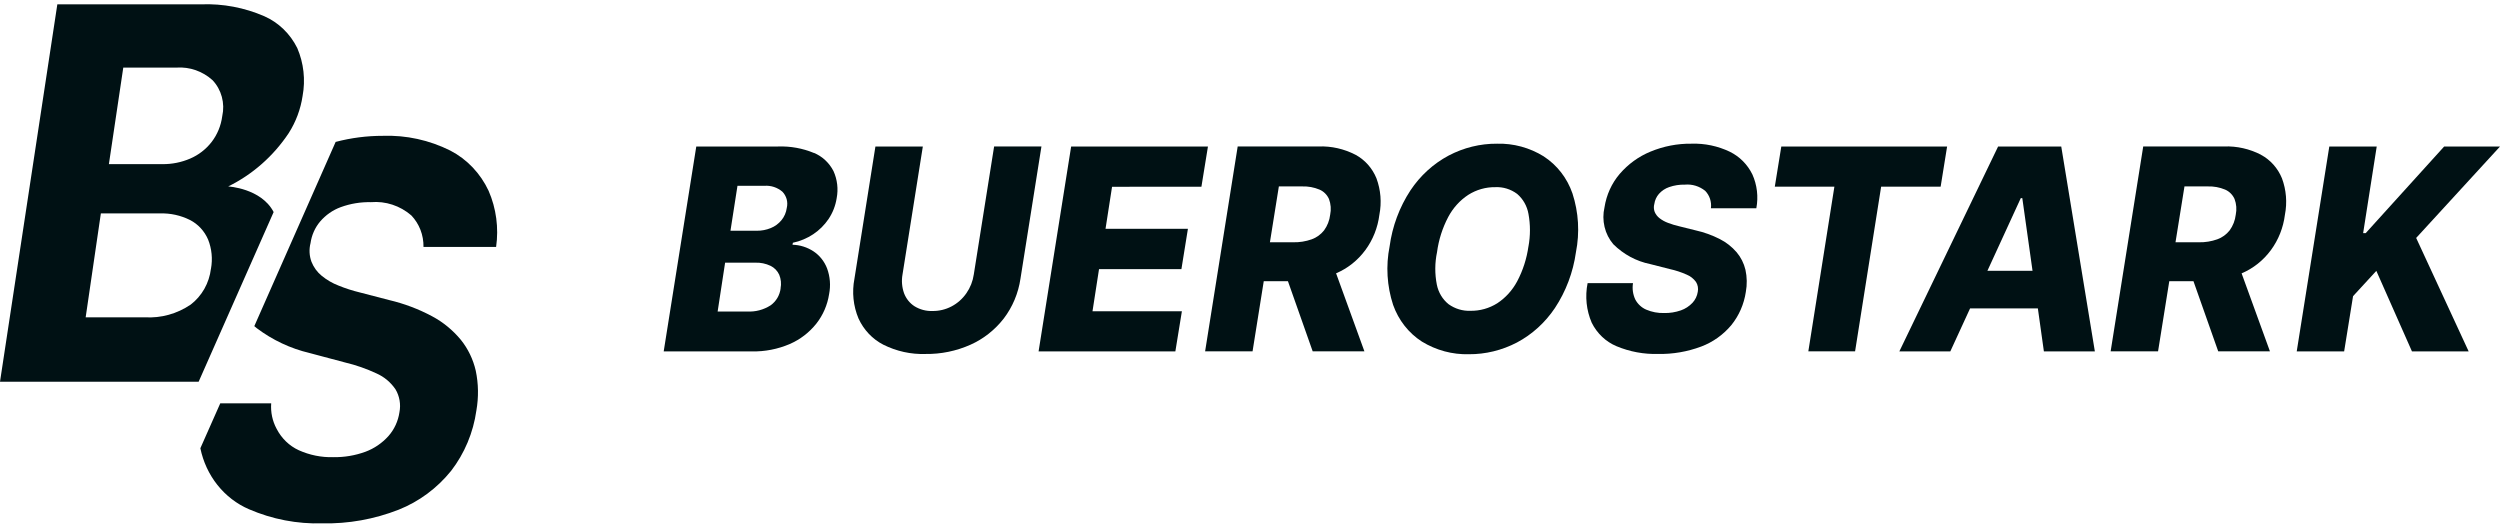
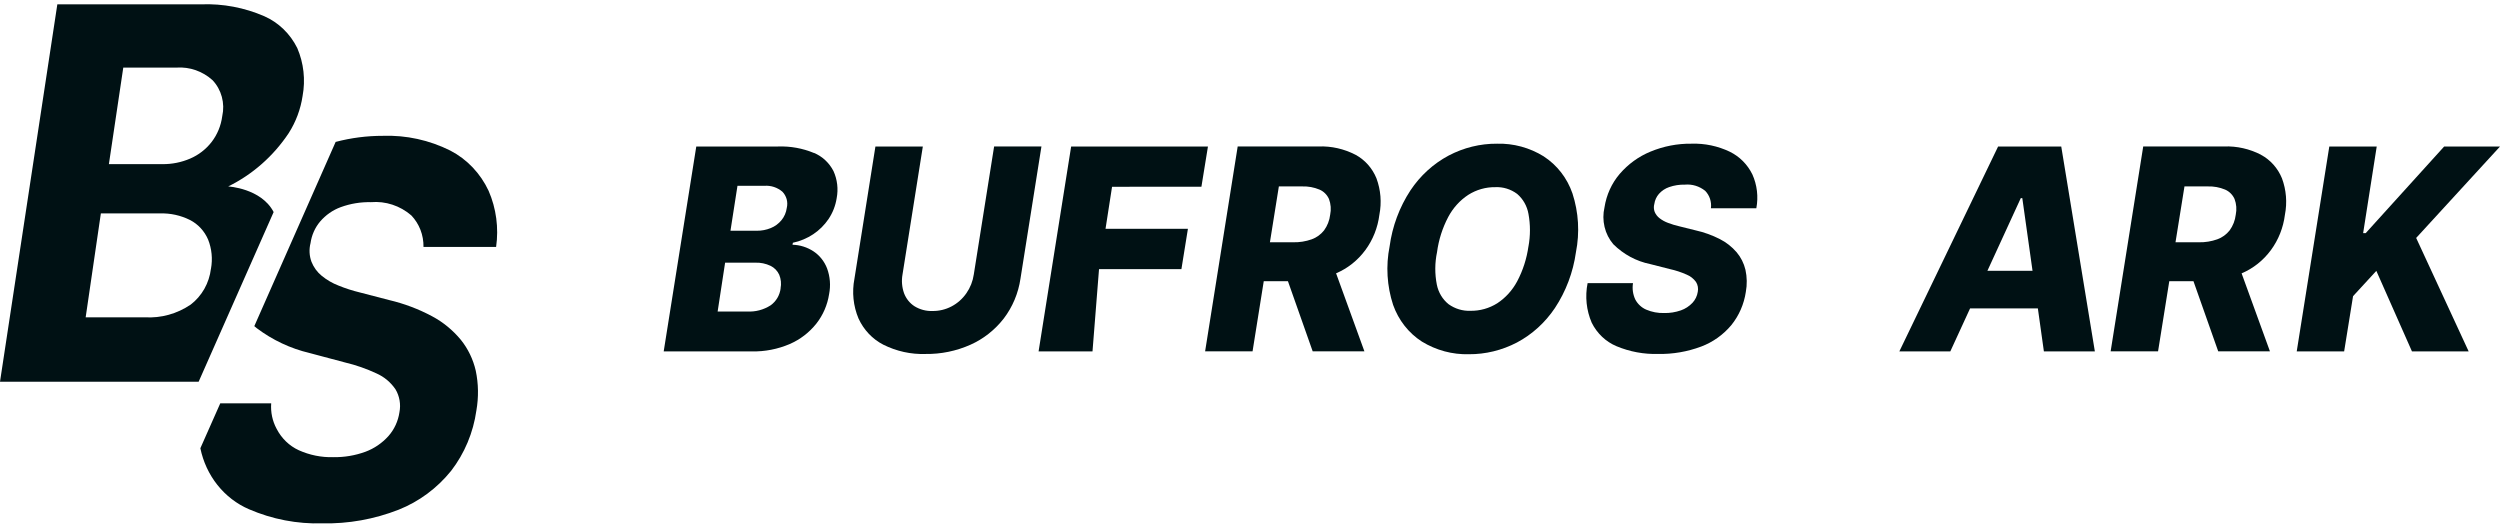
<svg xmlns="http://www.w3.org/2000/svg" width="90" height="19" viewBox="0 0 90 19" fill="none">
  <g clip-path="url(#clip0_126_244)">
    <path d="M29.304 5.508C28.893 5.337 28.453 5.258 28.011 5.274H25.066L23.893 12.651H27.062C27.533 12.661 28 12.57 28.435 12.383C28.806 12.222 29.134 11.97 29.39 11.648C29.63 11.343 29.788 10.977 29.848 10.587C29.909 10.278 29.884 9.957 29.775 9.663C29.678 9.41 29.507 9.195 29.287 9.049C29.06 8.9 28.798 8.817 28.53 8.811L28.544 8.739C28.803 8.684 29.051 8.581 29.275 8.433C29.492 8.289 29.68 8.103 29.828 7.884C29.978 7.661 30.078 7.405 30.12 7.136C30.184 6.806 30.144 6.464 30.006 6.16C29.853 5.862 29.604 5.63 29.303 5.504M28.103 10.382C28.087 10.504 28.047 10.622 27.985 10.727C27.922 10.832 27.84 10.922 27.742 10.992C27.488 11.155 27.191 11.232 26.892 11.214H25.835L26.104 9.456H27.19C27.379 9.449 27.567 9.488 27.74 9.57C27.877 9.636 27.987 9.749 28.052 9.89C28.116 10.045 28.133 10.217 28.1 10.382M28.324 7.486C28.302 7.649 28.236 7.802 28.133 7.927C28.029 8.053 27.898 8.15 27.749 8.21C27.588 8.276 27.416 8.309 27.243 8.307H26.297L26.549 6.689H27.521C27.754 6.672 27.983 6.747 28.165 6.9C28.238 6.975 28.291 7.068 28.32 7.171C28.348 7.273 28.349 7.382 28.324 7.486Z" fill="#001114" />
    <path d="M35.788 5.274L35.057 9.878C35.022 10.123 34.93 10.356 34.79 10.556C34.65 10.758 34.466 10.921 34.253 11.032C34.041 11.143 33.806 11.199 33.568 11.196C33.341 11.204 33.118 11.145 32.922 11.025C32.752 10.916 32.62 10.752 32.546 10.557C32.469 10.34 32.45 10.105 32.491 9.878L33.222 5.274H31.515L30.76 10.033C30.666 10.515 30.717 11.016 30.907 11.467C31.095 11.877 31.41 12.21 31.802 12.41C32.275 12.646 32.795 12.761 33.319 12.743C33.874 12.751 34.425 12.638 34.937 12.41C35.404 12.202 35.815 11.878 36.135 11.467C36.452 11.051 36.66 10.556 36.737 10.031L37.492 5.272L35.788 5.274Z" fill="#001114" />
-     <path d="M43.251 6.722L43.486 5.276H38.561L37.389 12.651H42.313L42.548 11.205H39.33L39.565 9.688H42.531L42.765 8.237H39.799L40.034 6.724L43.251 6.722Z" fill="#001114" />
+     <path d="M43.251 6.722L43.486 5.276H38.561L37.389 12.651H42.313H39.33L39.565 9.688H42.531L42.765 8.237H39.799L40.034 6.724L43.251 6.722Z" fill="#001114" />
    <path d="M48.797 5.571C48.386 5.359 47.932 5.256 47.474 5.272H44.557L43.384 12.649H45.092L45.495 10.124H46.366L47.257 12.649H49.119L48.099 9.839C48.515 9.663 48.878 9.375 49.152 9.004C49.426 8.633 49.6 8.193 49.658 7.729C49.744 7.291 49.707 6.836 49.552 6.419C49.403 6.053 49.136 5.753 48.797 5.571ZM46.039 6.711H46.881C47.093 6.704 47.304 6.743 47.501 6.825C47.652 6.889 47.774 7.01 47.843 7.164C47.911 7.344 47.926 7.541 47.886 7.731C47.862 7.935 47.786 8.129 47.667 8.293C47.55 8.441 47.396 8.553 47.222 8.615C47.008 8.691 46.783 8.727 46.558 8.722H45.717L46.039 6.711Z" fill="#001114" />
    <path d="M55.575 5.63C55.067 5.315 54.483 5.157 53.892 5.173C53.288 5.169 52.692 5.316 52.152 5.6C51.602 5.893 51.129 6.323 50.776 6.854C50.381 7.456 50.124 8.146 50.026 8.869C49.886 9.57 49.93 10.298 50.152 10.976C50.346 11.525 50.711 11.991 51.188 12.297C51.7 12.61 52.285 12.768 52.878 12.752C53.478 12.756 54.071 12.611 54.608 12.331C55.155 12.041 55.625 11.614 55.977 11.089C56.374 10.489 56.633 9.8 56.734 9.078C56.874 8.373 56.83 7.643 56.608 6.962C56.417 6.409 56.053 5.941 55.575 5.631M55.024 8.869C54.962 9.312 54.825 9.739 54.617 10.13C54.445 10.451 54.199 10.723 53.901 10.918C53.61 11.101 53.276 11.194 52.937 11.189C52.657 11.2 52.381 11.117 52.15 10.952C51.932 10.778 51.782 10.527 51.726 10.247C51.65 9.861 51.652 9.462 51.733 9.078C51.792 8.633 51.929 8.204 52.136 7.812C52.309 7.486 52.557 7.211 52.859 7.014C53.152 6.829 53.488 6.733 53.83 6.738C54.111 6.724 54.389 6.81 54.618 6.981C54.831 7.163 54.975 7.418 55.025 7.701C55.096 8.087 55.096 8.484 55.025 8.87" fill="#001114" />
    <path d="M62.275 5.463C61.843 5.257 61.371 5.157 60.896 5.173C60.389 5.166 59.886 5.264 59.416 5.459C58.992 5.633 58.613 5.908 58.309 6.261C58.02 6.599 57.831 7.017 57.762 7.464C57.708 7.696 57.709 7.938 57.764 8.169C57.819 8.401 57.928 8.615 58.08 8.793C58.448 9.158 58.909 9.406 59.408 9.507L60.115 9.687C60.323 9.733 60.526 9.799 60.722 9.887C60.854 9.941 60.97 10.032 61.056 10.15C61.089 10.202 61.111 10.26 61.122 10.321C61.133 10.383 61.132 10.445 61.12 10.506C61.097 10.656 61.03 10.794 60.929 10.902C60.812 11.025 60.67 11.118 60.513 11.173C60.317 11.241 60.112 11.274 59.906 11.269C59.686 11.275 59.468 11.234 59.264 11.147C59.099 11.076 58.961 10.949 58.873 10.787C58.785 10.603 58.755 10.395 58.788 10.192H57.154C57.057 10.672 57.109 11.171 57.302 11.618C57.493 12.002 57.809 12.302 58.193 12.463C58.669 12.662 59.179 12.757 59.692 12.742C60.22 12.753 60.746 12.662 61.243 12.476C61.66 12.319 62.032 12.056 62.324 11.709C62.602 11.367 62.784 10.952 62.85 10.509C62.898 10.245 62.894 9.974 62.836 9.711C62.78 9.477 62.671 9.261 62.518 9.08C62.348 8.884 62.144 8.723 61.916 8.608C61.638 8.466 61.345 8.36 61.042 8.293L60.463 8.149C60.322 8.117 60.183 8.075 60.047 8.023C59.938 7.983 59.835 7.926 59.742 7.854C59.667 7.796 59.607 7.719 59.569 7.63C59.534 7.538 59.529 7.437 59.556 7.342C59.575 7.207 59.633 7.081 59.721 6.98C59.822 6.867 59.949 6.783 60.09 6.735C60.272 6.672 60.464 6.642 60.656 6.647C60.917 6.623 61.178 6.703 61.387 6.87C61.465 6.951 61.525 7.049 61.561 7.158C61.596 7.267 61.608 7.383 61.593 7.497H63.228C63.306 7.085 63.256 6.658 63.085 6.278C62.909 5.919 62.623 5.633 62.273 5.463" fill="#001114" />
-     <path d="M70.096 5.274H64.127L63.893 6.72H66.038L65.1 12.649H66.783L67.721 6.72H69.863L70.096 5.274Z" fill="#001114" />
    <path d="M71.932 5.274L68.376 12.651H70.211L70.923 11.102H73.363L73.58 12.651H75.415L74.205 5.274H71.932ZM71.547 9.748L72.748 7.133H72.803L73.171 9.748L71.547 9.748Z" fill="#001114" />
    <path d="M81.396 5.571C80.985 5.359 80.531 5.256 80.073 5.272H77.156L75.983 12.649H77.69L78.094 10.124H78.965L79.856 12.649H81.718L80.698 9.841C81.114 9.665 81.477 9.377 81.751 9.006C82.025 8.635 82.199 8.195 82.257 7.731C82.343 7.293 82.306 6.838 82.151 6.421C82.002 6.055 81.735 5.755 81.396 5.573M78.641 6.711H79.482C79.694 6.704 79.905 6.743 80.103 6.825C80.253 6.889 80.375 7.01 80.444 7.164C80.512 7.344 80.527 7.541 80.487 7.731C80.463 7.935 80.387 8.129 80.268 8.293C80.151 8.441 79.997 8.553 79.823 8.615C79.609 8.691 79.385 8.727 79.159 8.722H78.318L78.641 6.711Z" fill="#001114" />
    <path d="M90.001 5.274H87.99L85.165 8.393H85.073L85.562 5.274H83.855L82.682 12.651H84.389L84.71 10.662L85.548 9.751L86.831 12.651H88.872L86.982 8.566L90.001 5.274Z" fill="#001114" />
    <path d="M17.861 8.889H15.246C15.249 8.678 15.212 8.47 15.137 8.275C15.061 8.08 14.949 7.903 14.807 7.754C14.401 7.404 13.88 7.233 13.355 7.278C12.985 7.269 12.616 7.33 12.267 7.457C11.98 7.562 11.724 7.741 11.522 7.978C11.339 8.196 11.22 8.465 11.179 8.752C11.122 8.975 11.134 9.211 11.214 9.426C11.293 9.625 11.421 9.799 11.584 9.931C11.766 10.079 11.969 10.197 12.185 10.28C12.438 10.383 12.697 10.466 12.962 10.53L14.012 10.803C14.547 10.929 15.066 11.124 15.554 11.385C15.949 11.595 16.3 11.883 16.59 12.233C16.849 12.555 17.033 12.936 17.127 13.345C17.226 13.816 17.233 14.303 17.15 14.777C17.038 15.574 16.723 16.325 16.239 16.952C15.734 17.577 15.084 18.058 14.352 18.349C13.474 18.693 12.541 18.86 11.604 18.841C10.699 18.867 9.799 18.694 8.962 18.332C8.522 18.142 8.133 17.843 7.828 17.46C7.524 17.078 7.313 16.624 7.213 16.137L7.93 14.519H9.763C9.739 14.839 9.807 15.158 9.958 15.437C10.134 15.78 10.415 16.052 10.756 16.208C11.147 16.384 11.569 16.469 11.995 16.458C12.391 16.465 12.785 16.399 13.159 16.262C13.473 16.145 13.757 15.951 13.985 15.697C14.195 15.459 14.333 15.161 14.38 14.84C14.436 14.556 14.384 14.26 14.237 14.014C14.065 13.762 13.829 13.565 13.556 13.444C13.192 13.274 12.812 13.141 12.422 13.049L11.141 12.708C10.458 12.546 9.813 12.243 9.245 11.816C9.214 11.791 9.185 11.766 9.155 11.741L12.083 5.109C12.64 4.962 13.212 4.889 13.787 4.89C14.623 4.861 15.453 5.043 16.207 5.419C16.81 5.73 17.297 6.241 17.591 6.872C17.865 7.503 17.958 8.204 17.86 8.89" fill="#001114" />
    <path d="M10.396 4.788C10.652 4.387 10.822 3.932 10.893 3.456C11.001 2.874 10.934 2.272 10.702 1.731C10.447 1.215 10.027 0.81 9.515 0.584C8.798 0.273 8.025 0.127 7.248 0.156H2.064L0 13.742H5.528C6.149 13.742 6.549 13.742 7.151 13.742L9.851 7.634C9.404 6.777 8.215 6.712 8.215 6.712C9.091 6.282 9.844 5.619 10.396 4.789M4.438 2.433H6.36C6.831 2.402 7.295 2.565 7.652 2.887C7.81 3.054 7.925 3.261 7.986 3.487C8.047 3.713 8.052 3.951 8.001 4.18C7.957 4.523 7.823 4.847 7.615 5.116C7.41 5.378 7.145 5.581 6.846 5.709C6.531 5.844 6.194 5.912 5.853 5.909H3.92L4.438 2.433ZM7.594 9.673C7.563 9.93 7.483 10.176 7.357 10.399C7.231 10.621 7.063 10.814 6.864 10.966C6.375 11.298 5.797 11.458 5.215 11.423H3.084L3.631 7.683H5.759C6.132 7.671 6.503 7.752 6.84 7.92C7.129 8.068 7.36 8.317 7.492 8.624C7.624 8.956 7.66 9.322 7.595 9.675" fill="#001114" />
  </g>
  <defs>
    <clipPath id="clip0_126_244">
      <rect width="90" height="19" fill="white" />
    </clipPath>
  </defs>
</svg>